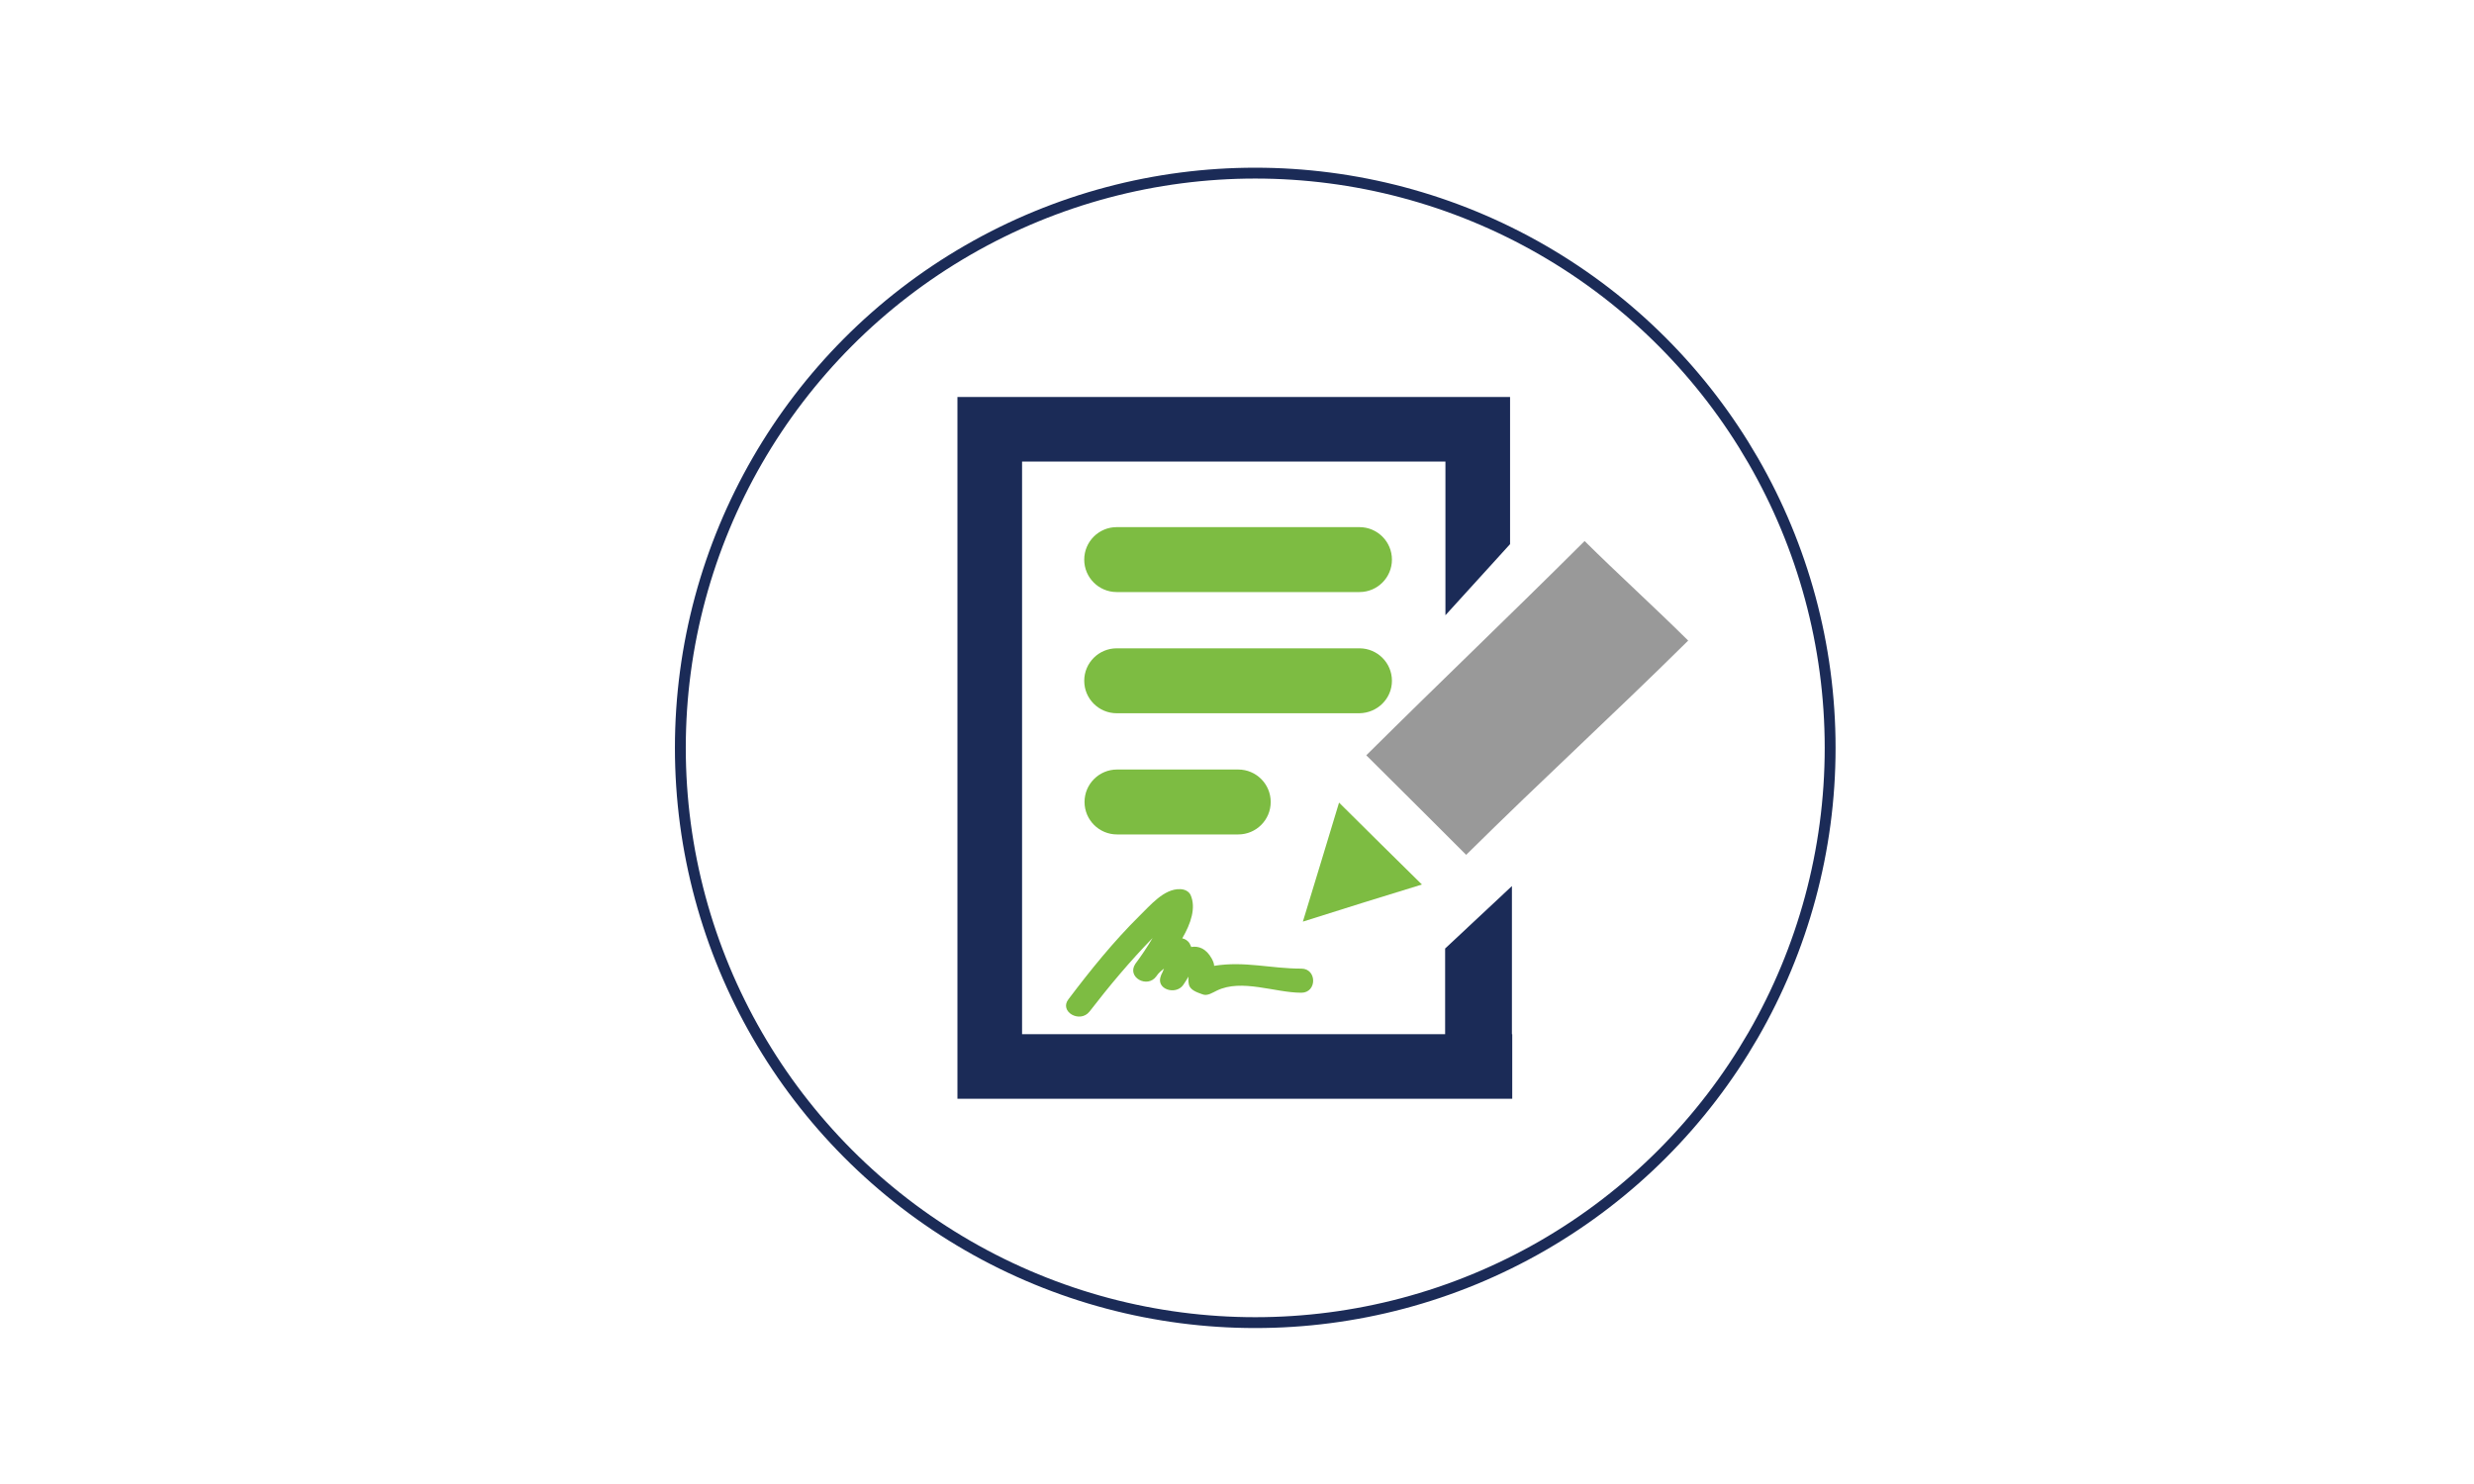
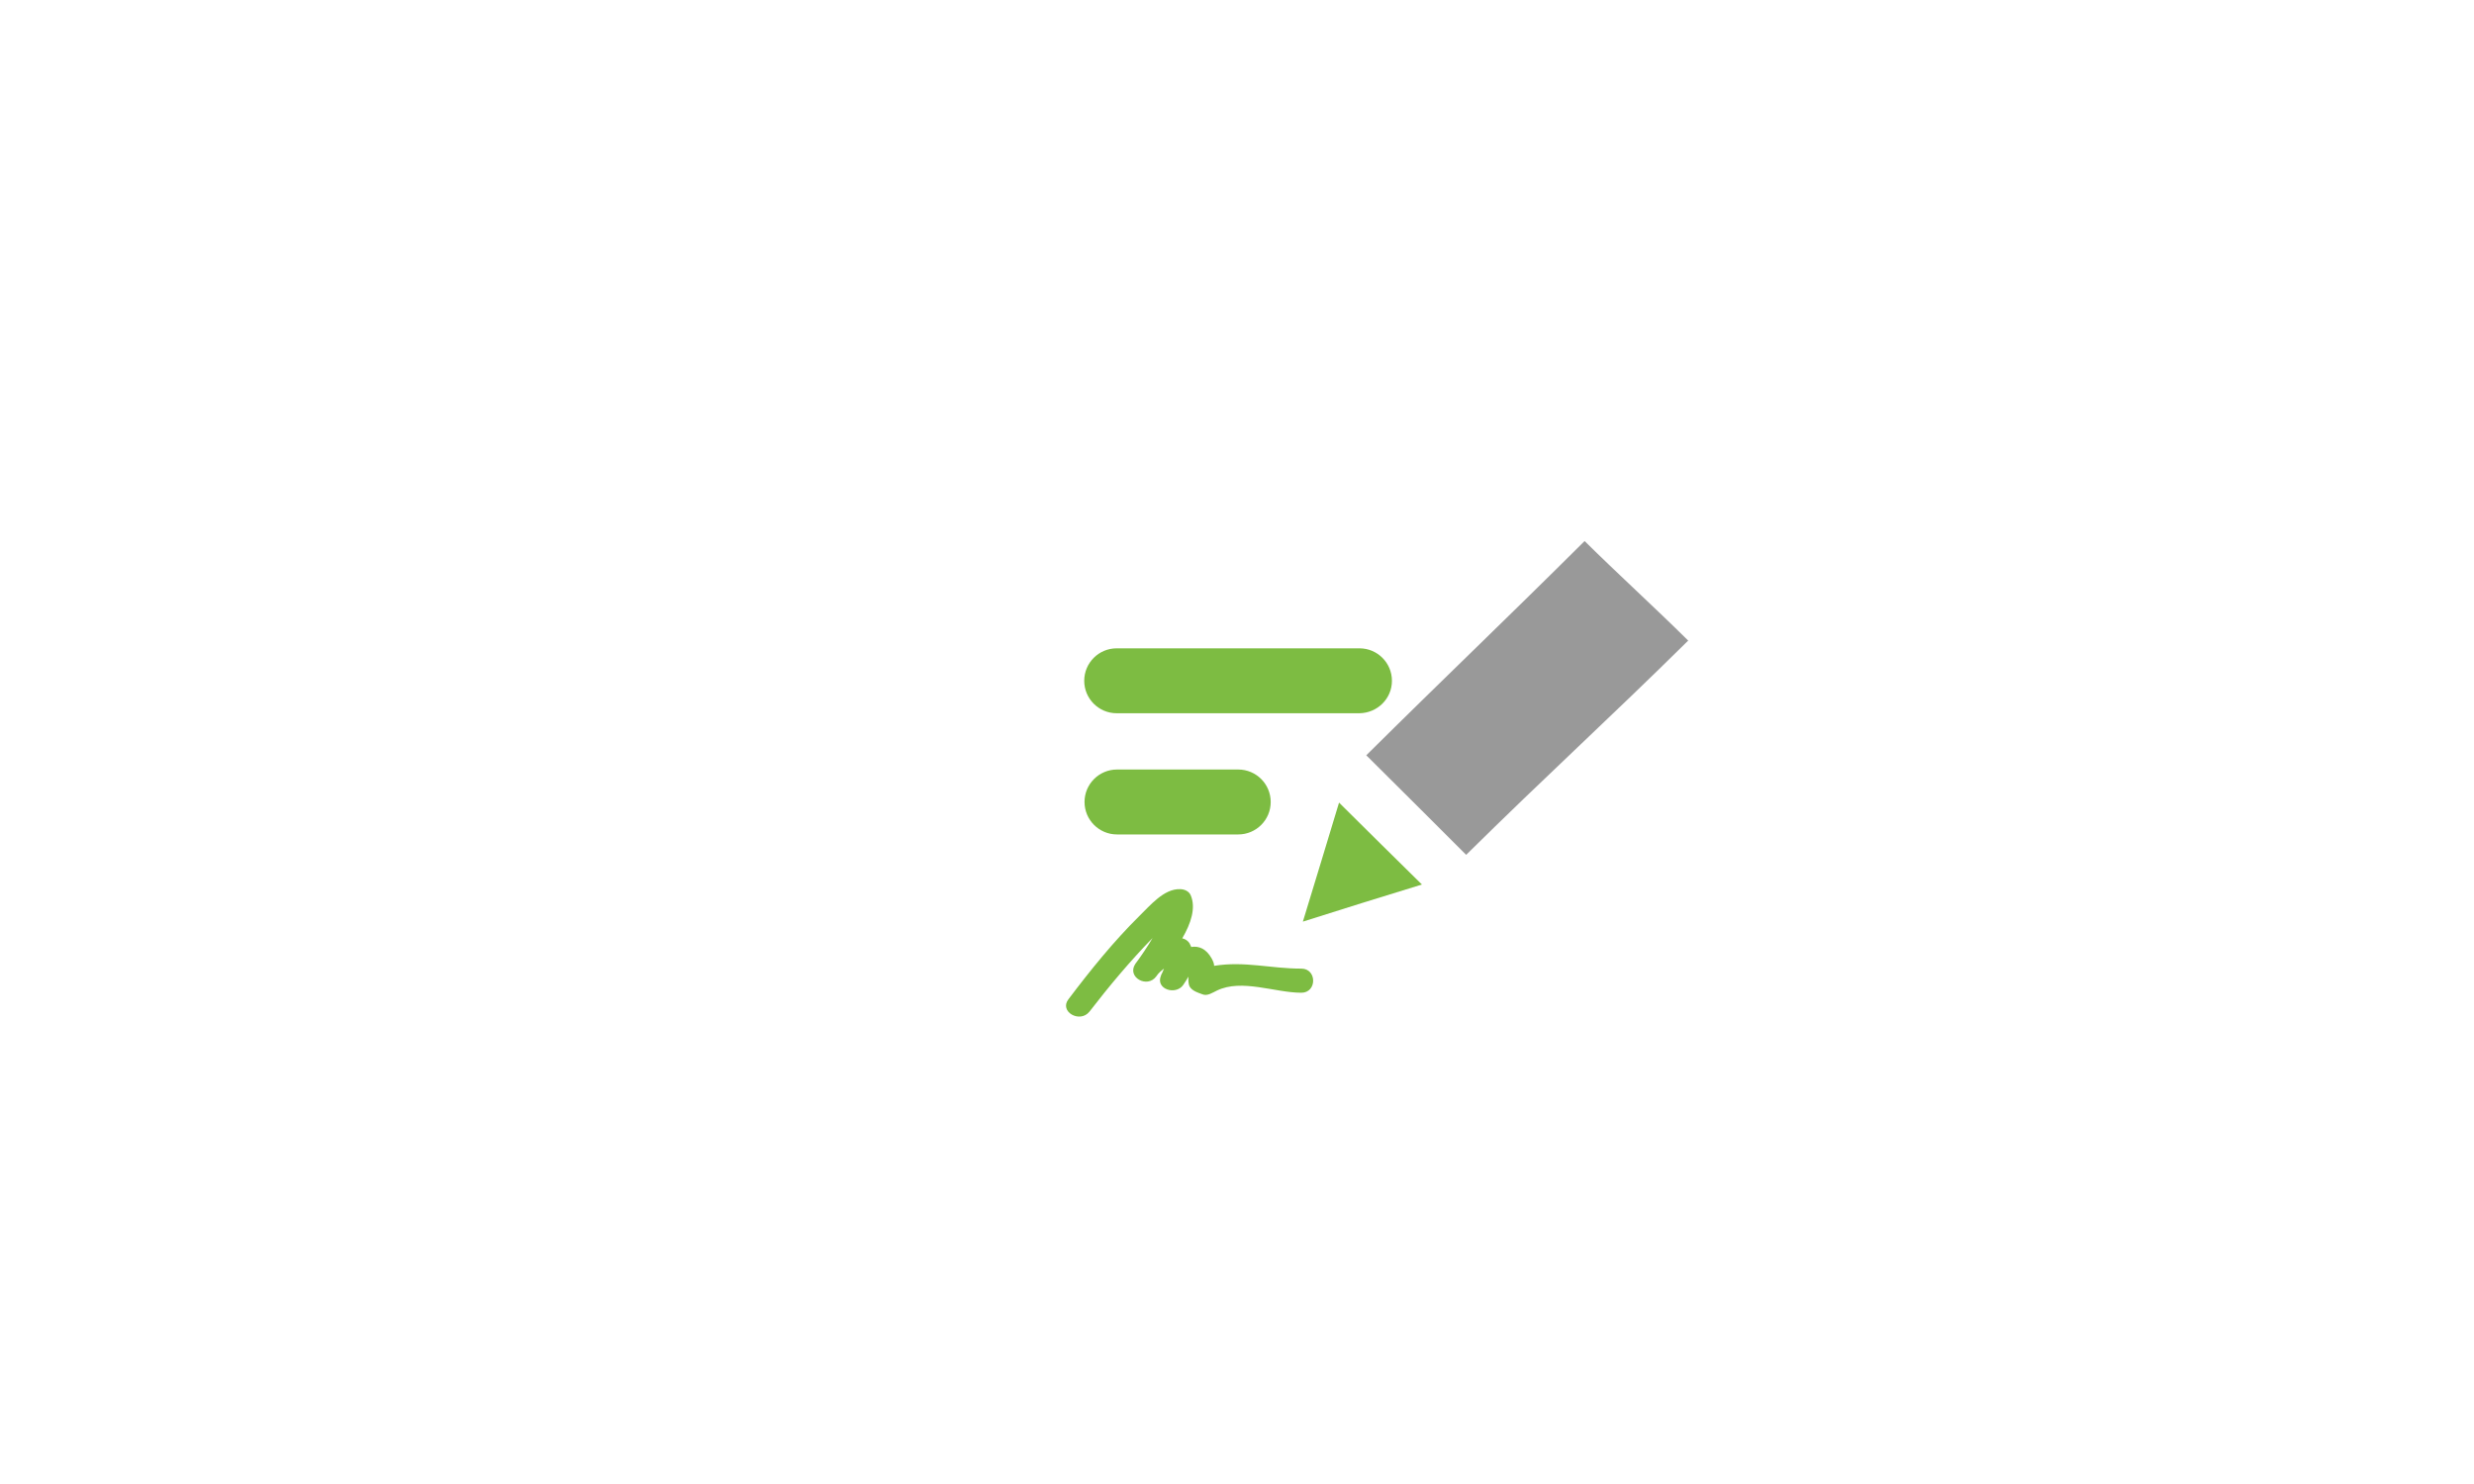
<svg xmlns="http://www.w3.org/2000/svg" version="1.1" id="Layer_1" x="0px" y="0px" viewBox="0 0 800 480" style="enable-background:new 0 0 800 480;" xml:space="preserve">
  <style type="text/css">
	.st0{fill-rule:evenodd;clip-rule:evenodd;fill:none;stroke:#1B2B57;stroke-width:3.511;stroke-miterlimit:10;}
	.st1{fill:#999999;}
	.st2{fill:#7DBC42;}
	.st3{fill:#1B2B57;}
</style>
  <g>
-     <circle class="st0" cx="405.9" cy="241.9" r="185.9" />
    <path class="st1" d="M474.1,276.5c-10.4-10.4-21.3-21.3-32.3-32.2c25.7-25.5,45.2-44,70.6-69.3c10.7,10.6,22.6,21.4,33.5,32.2   C520.4,232.4,500,250.9,474.1,276.5z" />
    <path class="st2" d="M421.3,298.1c4.2-13.7,8-26.3,11.7-38.5c9.1,9,17.8,17.7,26.8,26.5C447.7,289.8,435.1,293.7,421.3,298.1z" />
    <g>
      <g id="Layer_1_155_">
        <g>
-           <path class="st2" d="M439.6,170.5h-78.5c-5.8,0-10.5,4.7-10.5,10.5s4.7,10.5,10.5,10.5h78.5c5.8,0,10.5-4.7,10.5-10.5      C450.1,175.2,445.4,170.5,439.6,170.5z" />
          <path class="st2" d="M450.1,220.2c0-5.8-4.7-10.5-10.5-10.5h-78.5c-5.8,0-10.5,4.7-10.5,10.5c0,5.8,4.7,10.5,10.5,10.5h78.5      C445.4,230.6,450.1,226,450.1,220.2z" />
          <path class="st2" d="M400.4,269.9c5.8,0,10.5-4.7,10.5-10.5c0-5.8-4.7-10.5-10.5-10.5h-39.2c-5.8,0-10.5,4.7-10.5,10.5      s4.7,10.5,10.5,10.5H400.4z" />
          <path class="st2" d="M384.4,318.2c0.3,2.1,2.8,2.8,4.4,3.4c1.6,0.7,3.4-0.6,4.7-1.2c8-3.9,18.8,0.7,27.3,0.7      c5.1,0,5.1-7.8,0-7.8c-10,0-18.3-2.5-28.2-0.9c0-0.6-0.2-1.3-0.8-2.4c-1.8-3.2-4.2-4.1-6.6-3.7c-0.2-0.4-0.3-0.7-0.5-1.1      c-0.6-1-1.5-1.5-2.4-1.7c2.8-4.8,4.5-9.9,2.7-14c-0.6-1.3-2.1-1.9-3.4-1.9c-5.2-0.2-9.7,5.3-13.1,8.6c-8.4,8.3-15.9,17.6-23,27      c-3.1,4,3.7,7.9,6.8,4c6.4-8.3,13.1-16.3,20.4-23.8c-1.7,2.9-3.6,5.7-5.6,8.4c-2.8,4.3,3.9,8,6.8,4c0.7-1.1,1.6-1.8,2.5-2.5      c-0.2,0.5-0.4,1-0.6,1.4c0,0,0,0,0,0c-0.2,0.3-0.3,0.6-0.4,0.9c-1.8,4.4,4.8,6.4,7.2,3c0.6-0.9,1.2-1.8,1.7-2.7      C384.3,316.5,384.2,317.3,384.4,318.2z" />
        </g>
      </g>
    </g>
-     <polygon class="st3" points="488.9,334.5 488.9,286.6 467.3,306.8 467.3,334.5 330.5,334.5 330.5,149.3 467.4,149.3 467.4,199    488.3,176 488.3,149.3 488.3,133.5 488.3,128.4 309.6,128.4 309.6,129 309.6,149.3 309.6,334.5 309.6,334.5 309.6,355.4 489,355.4    489,334.5  " />
  </g>
</svg>